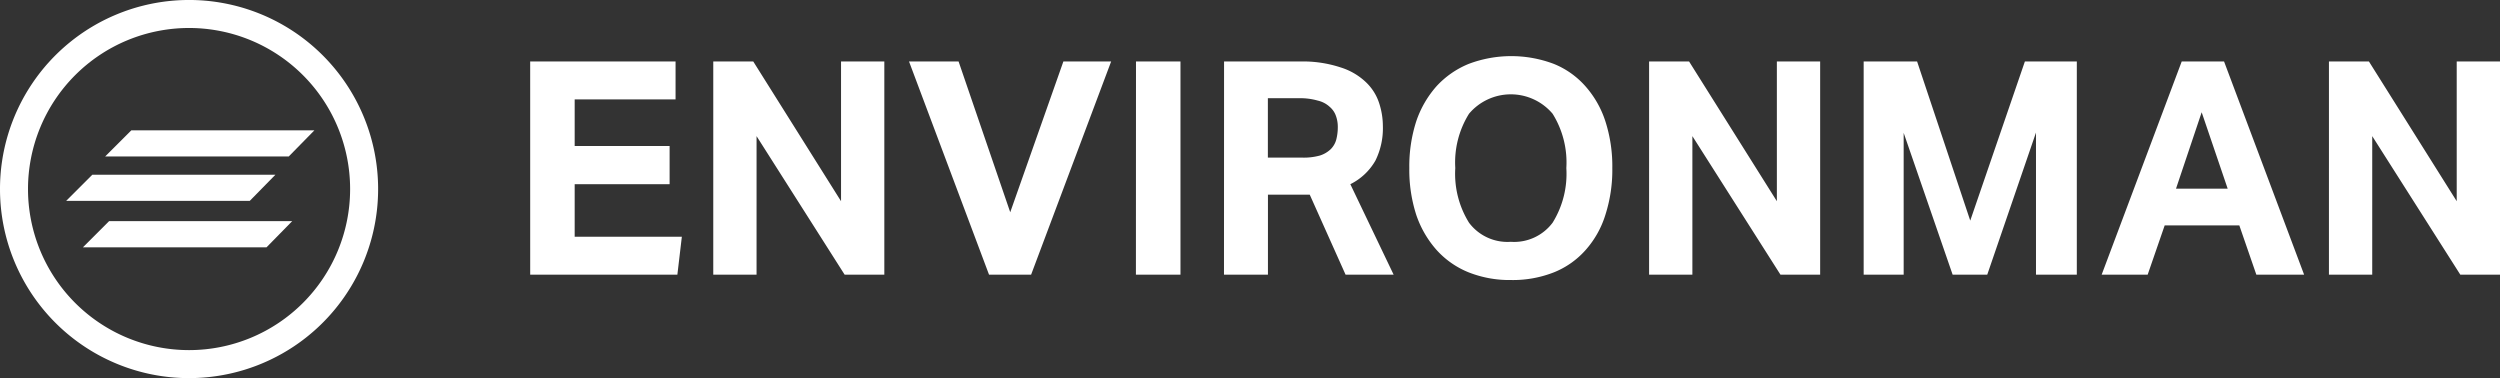
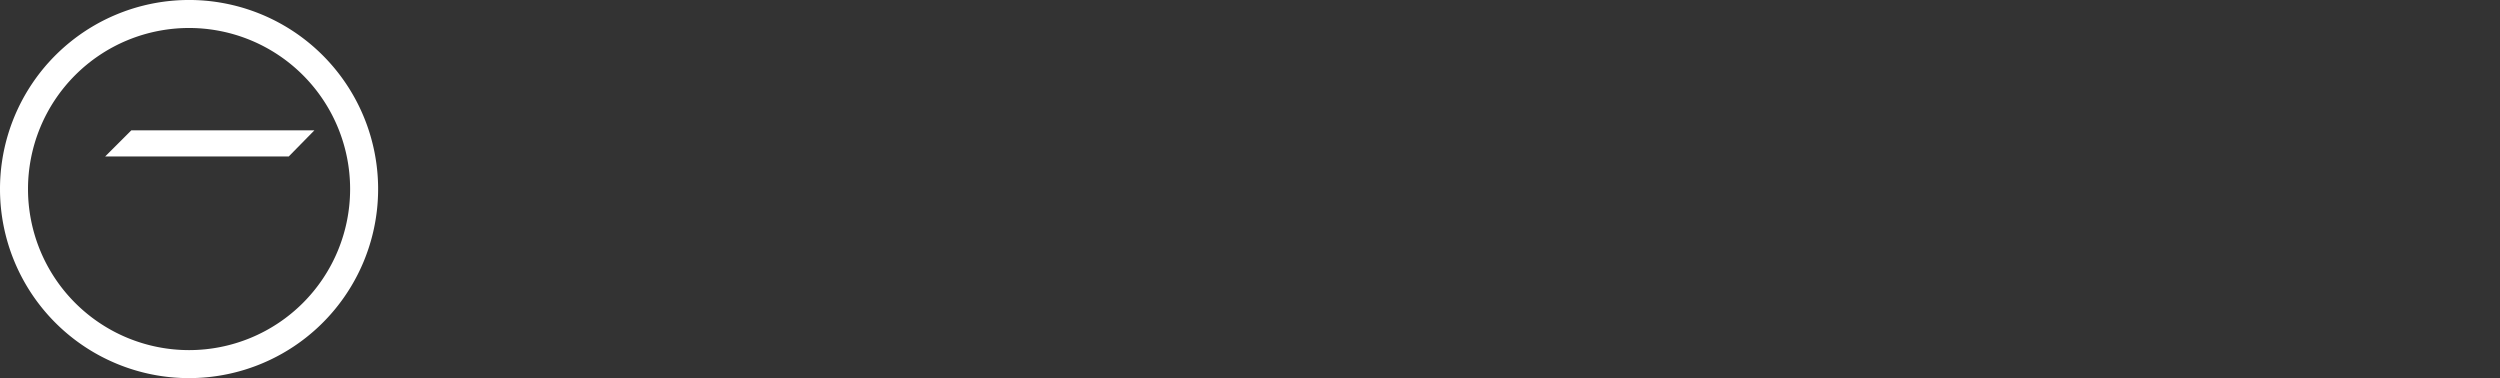
<svg xmlns="http://www.w3.org/2000/svg" width="167.486" height="25.332" viewBox="0 0 167.486 25.332">
  <rect x="0" y="0" width="167.486" height="25.332" fill="#333333" stroke="none" />
  <g id="Group_4" data-name="Group 4" transform="translate(0 -0.6)">
    <g id="Group_1" data-name="Group 1">
-       <path id="Path_1" data-name="Path 1" d="M35.519,4.72h9.74V7.26H38.5v3.12h6.36v2.56H38.5v3.52h7.18l-.3,2.54h-9.86Zm12.266,0h2.68l5.88,9.36V4.72h2.9V19h-2.66l-5.9-9.28V19h-2.9Zm13.115,0h3.32l3.46,10.1,3.56-10.1h3.2L69.079,19h-2.82Zm15.205,0h2.98V19H76.1Zm5.9,0h5.06a8.056,8.056,0,0,1,2.76.4,4.307,4.307,0,0,1,1.72,1.02,3.362,3.362,0,0,1,.86,1.4,4.962,4.962,0,0,1,.24,1.5,4.894,4.894,0,0,1-.5,2.32,3.957,3.957,0,0,1-1.68,1.58l2.9,6.06h-3.22l-2.4-5.36h-2.8V19H82Zm5.26,6.44a4.056,4.056,0,0,0,1.16-.14,1.872,1.872,0,0,0,.72-.42,1.436,1.436,0,0,0,.38-.66,3.3,3.3,0,0,0,.1-.84,2.147,2.147,0,0,0-.12-.72,1.393,1.393,0,0,0-.42-.62,1.752,1.752,0,0,0-.8-.42A4.282,4.282,0,0,0,87,7.18h-2.06v3.98Zm13.971,8.2a7.438,7.438,0,0,1-2.86-.52,5.815,5.815,0,0,1-2.14-1.5,6.853,6.853,0,0,1-1.36-2.36,9.839,9.839,0,0,1-.46-3.12,9.839,9.839,0,0,1,.46-3.12,6.853,6.853,0,0,1,1.36-2.36,6,6,0,0,1,2.16-1.5,8.07,8.07,0,0,1,5.7,0,5.632,5.632,0,0,1,2.12,1.5,6.61,6.61,0,0,1,1.34,2.36,9.831,9.831,0,0,1,.46,3.12,9.831,9.831,0,0,1-.46,3.12,6.37,6.37,0,0,1-1.32,2.36,5.633,5.633,0,0,1-2.12,1.5A7.5,7.5,0,0,1,101.234,19.36Zm-.02-2.56a3.219,3.219,0,0,0,2.8-1.28,6.211,6.211,0,0,0,.92-3.66,6.171,6.171,0,0,0-.92-3.64,3.665,3.665,0,0,0-5.6,0,6.168,6.168,0,0,0-.92,3.64,6.208,6.208,0,0,0,.92,3.66A3.219,3.219,0,0,0,101.214,16.8ZM110.48,4.72h2.68l5.88,9.36V4.72h2.9V19h-2.66l-5.9-9.28V19h-2.9Zm14.375,0h3.58l3.56,10.66,3.66-10.66h3.48V19H136.4V9.48L133.135,19h-2.32l-3.28-9.5V19h-2.68Zm21.307,0H149L154.362,19h-3.2l-1.14-3.3h-5l-1.14,3.3H140.8Zm3.08,8.52L147.5,8.12l-1.72,5.12Zm6.784-8.52h2.68l5.88,9.36V4.72h2.9V19h-2.66l-5.9-9.28V19h-2.9Z" fill="#fff" />
-     </g>
+       </g>
    <g id="Group_3" data-name="Group 3">
      <g id="Group_2" data-name="Group 2">
        <path id="Path_2" data-name="Path 2" d="M12.666,24.055a10.79,10.79,0,1,0-10.79-10.79A10.79,10.79,0,0,0,12.666,24.055Zm0,1.876A12.666,12.666,0,1,0,0,13.266,12.666,12.666,0,0,0,12.666,25.932Z" fill="#fff" fill-rule="evenodd" />
      </g>
      <path id="Path_3" data-name="Path 3" d="M8.8,9.33,7.044,11.083h12.3l1.72-1.753Z" fill="#fff" />
-       <path id="Path_4" data-name="Path 4" d="M6.184,12.307,4.431,14.059h12.3l1.72-1.753Z" fill="#fff" />
-       <path id="Path_5" data-name="Path 5" d="M7.309,15.415,5.556,17.168h12.3l1.72-1.753Z" fill="#fff" />
    </g>
  </g>
</svg>